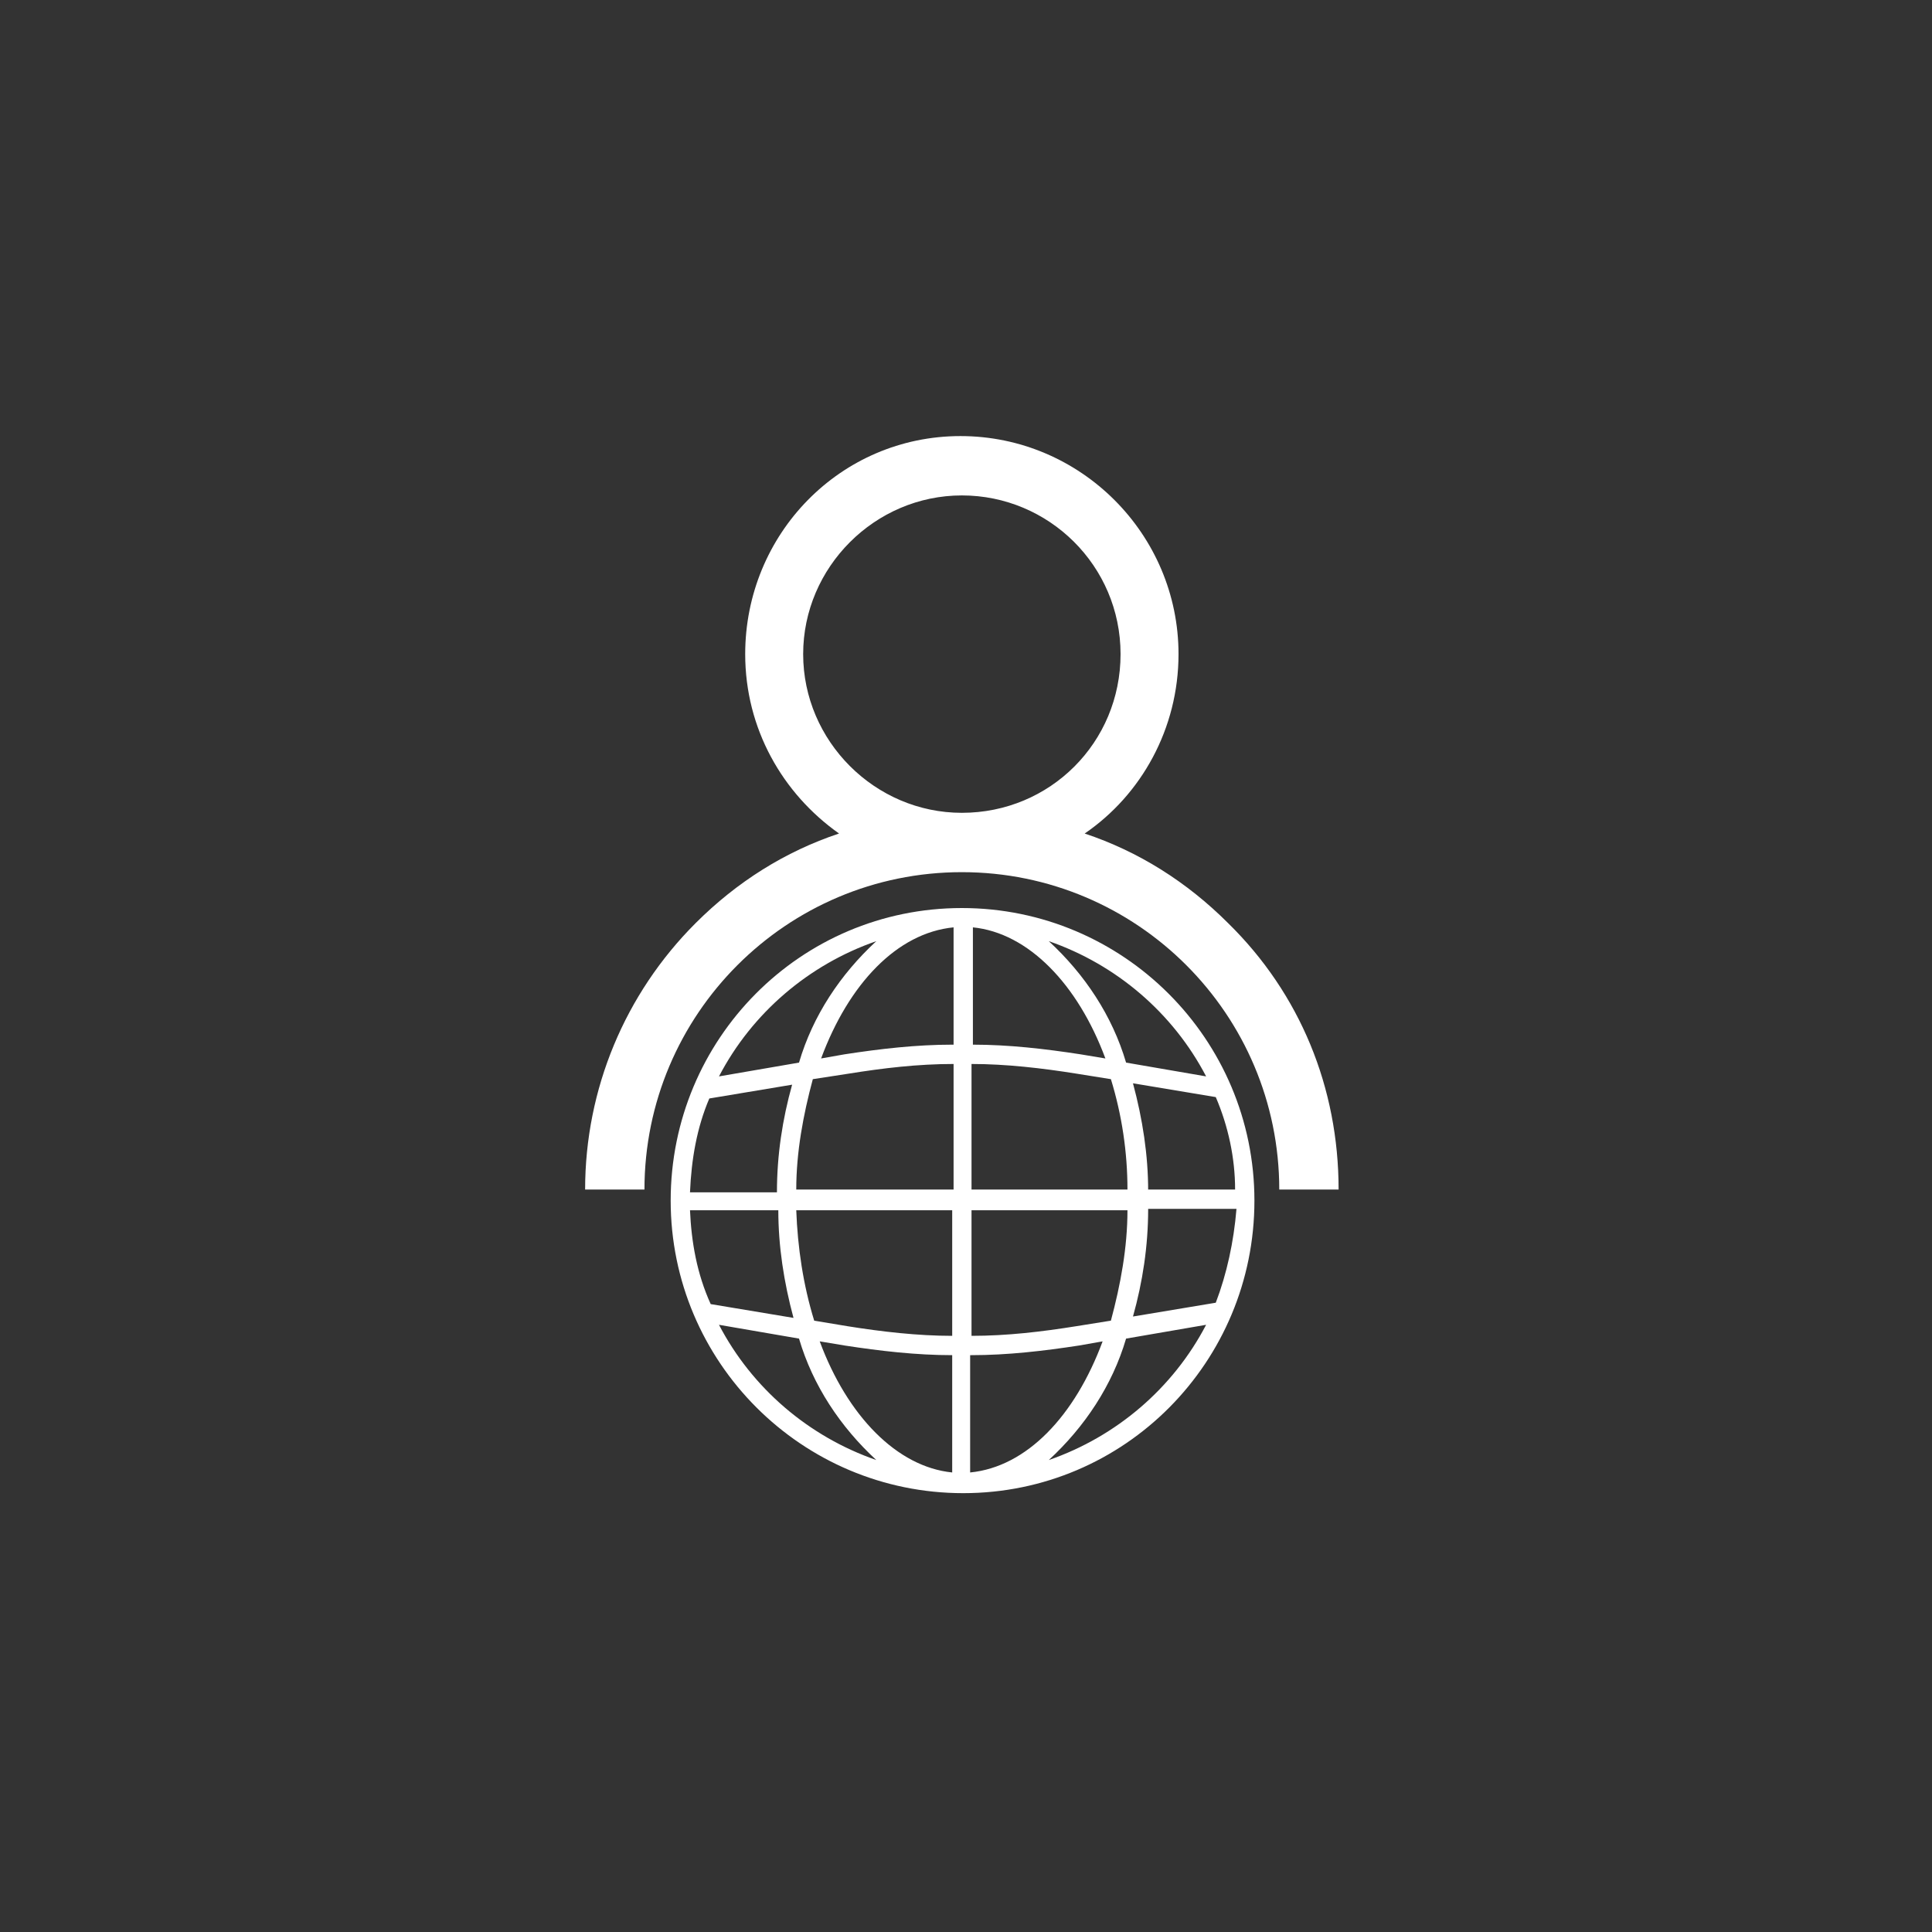
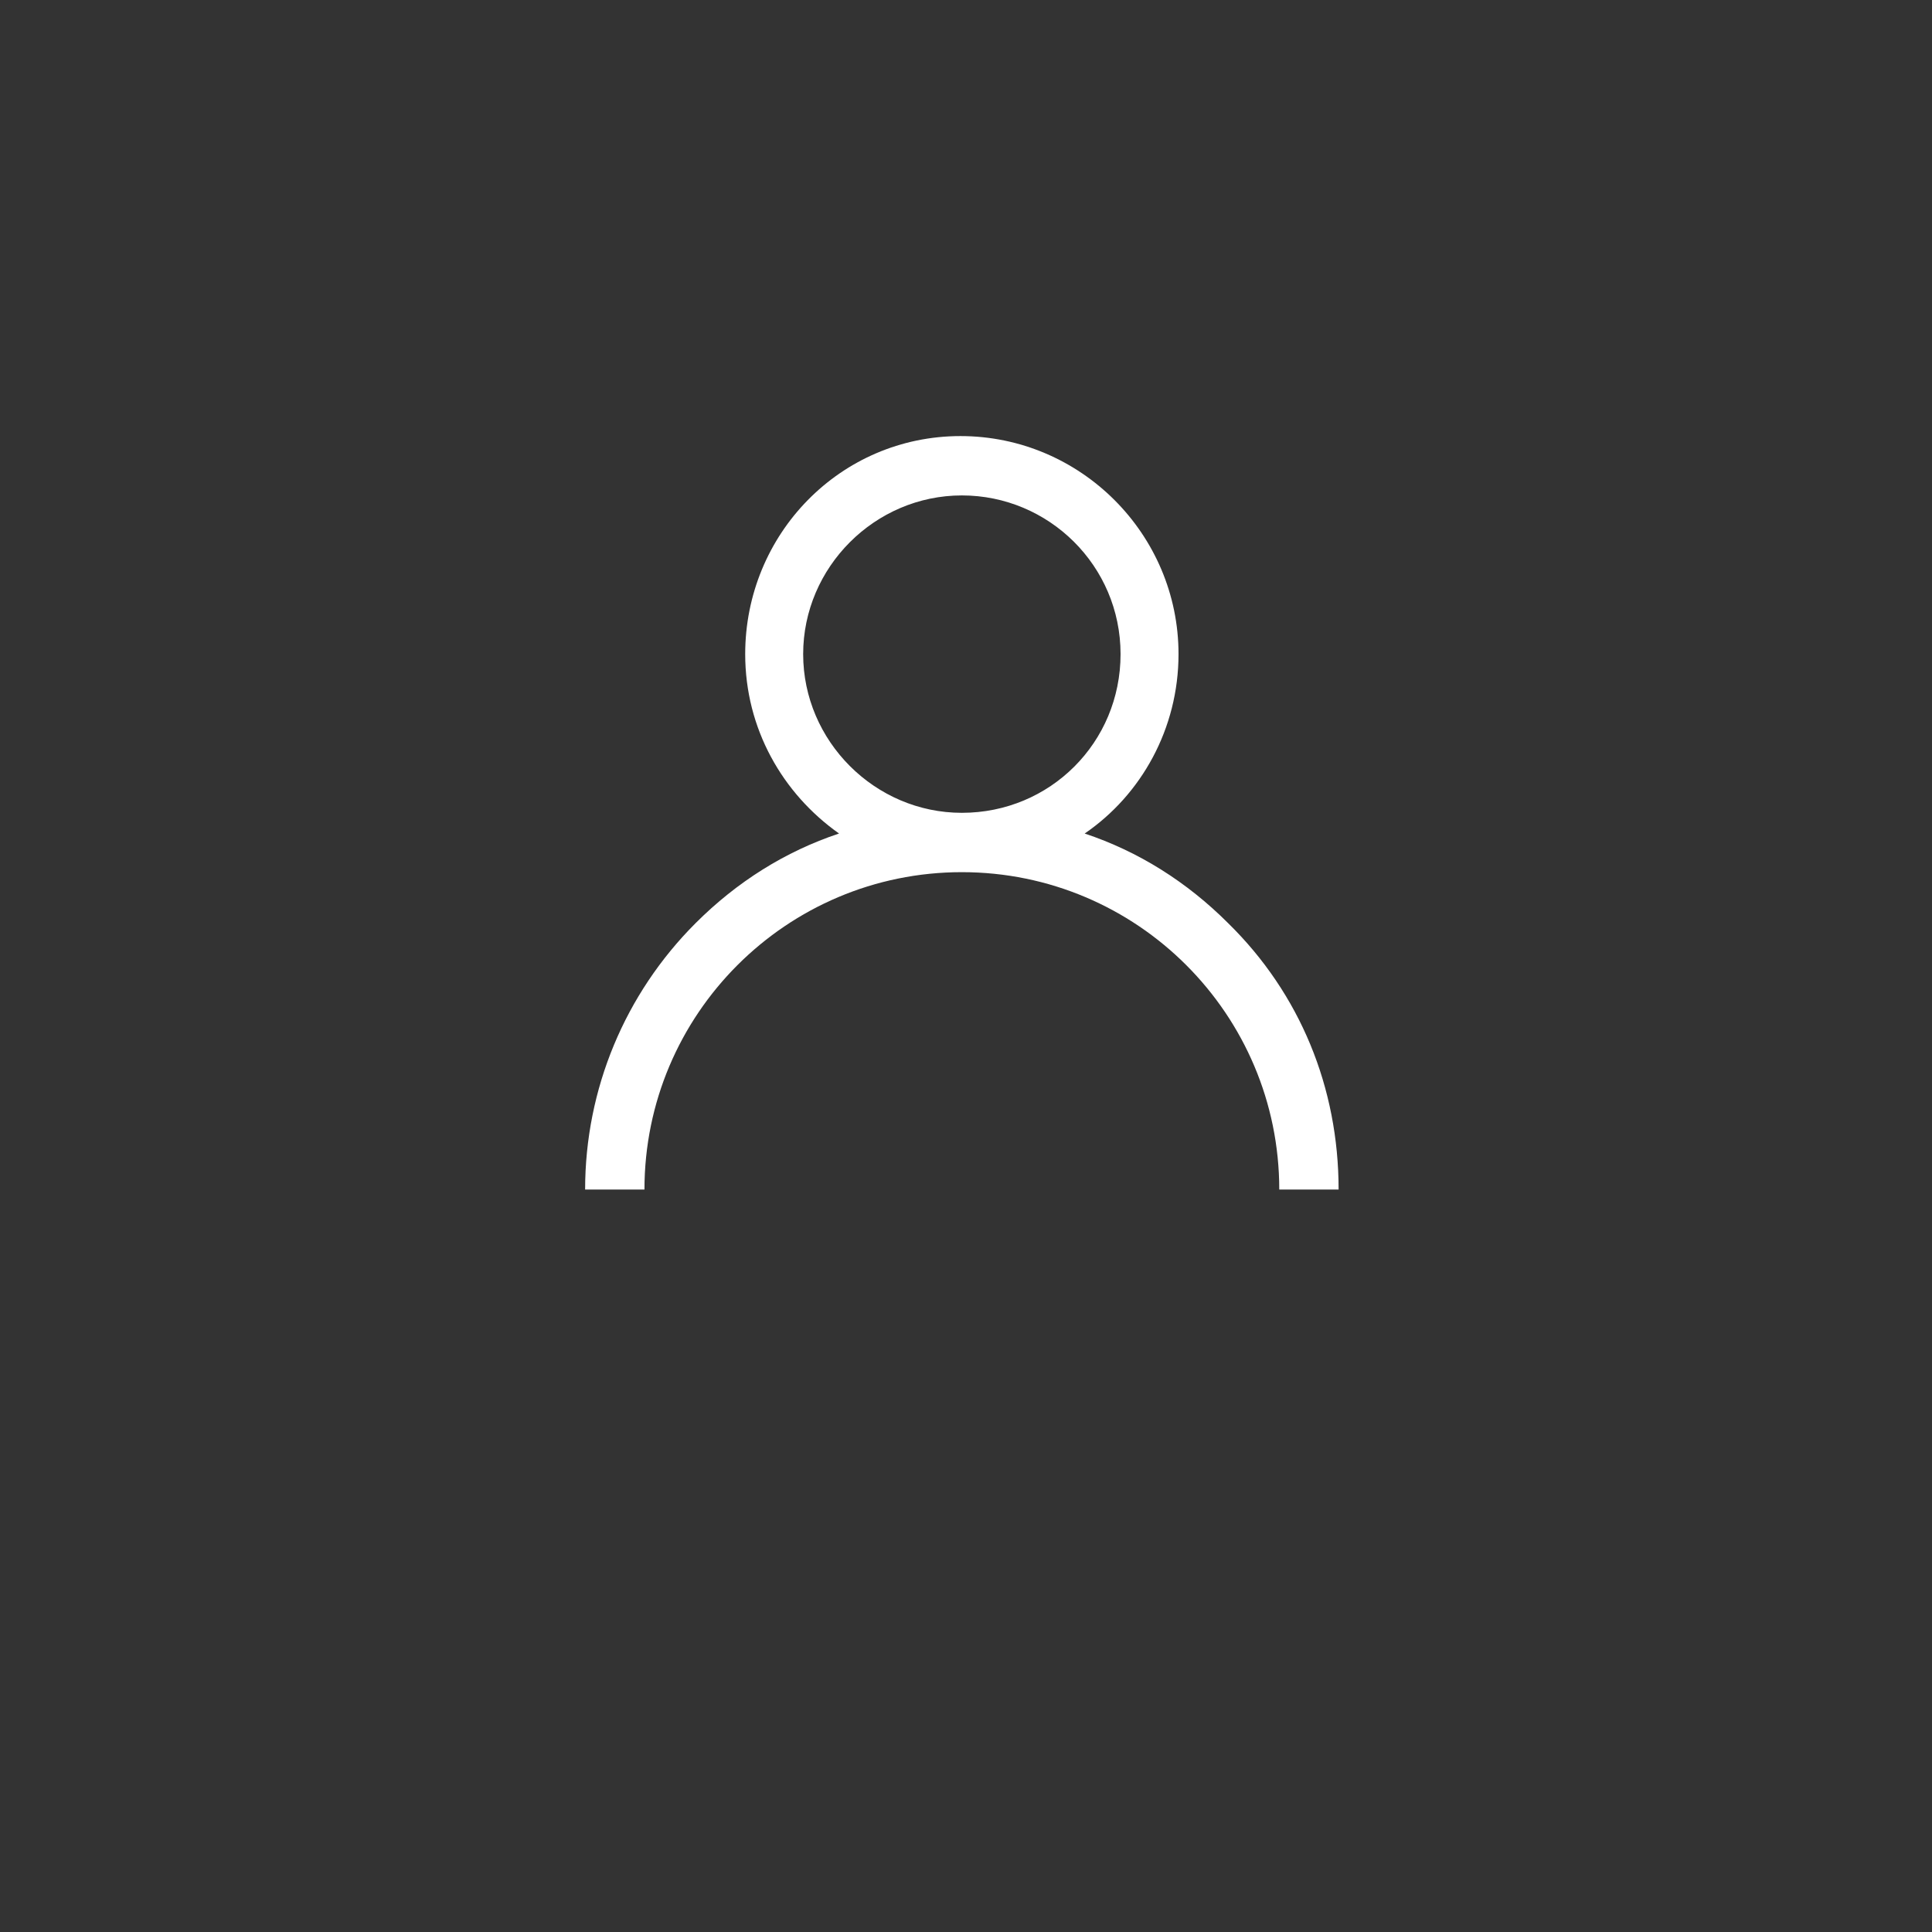
<svg xmlns="http://www.w3.org/2000/svg" version="1.1" id="Layer_1" x="0px" y="0px" viewBox="0 0 140 140" style="enable-background:new 0 0 140 140;" xml:space="preserve">
  <rect x="0" y="0" width="140" height="140" fill="#333333" stroke="none" />
  <style type="text/css">
	.st0{fill:#FFFFFF;}
</style>
  <g>
    <g>
      <g>
        <path class="st0" d="M89,66.9c-3-3-6.5-5.2-10.4-6.5c4.1-2.8,6.8-7.6,6.8-13c0-8.7-7.1-15.8-15.8-15.8S54,38.7,54,47.4     c0,5.4,2.7,10.1,6.8,13c-3.9,1.3-7.4,3.5-10.4,6.5c-5.1,5.1-8,12-8,19.3h4.3c0-12.7,10.3-23,23-23s23,10.3,23,23H97     C97,78.8,94.2,72,89,66.9z M69.7,58.9c-6.3,0-11.5-5.2-11.5-11.5s5.2-11.5,11.5-11.5S81.2,41,81.2,47.4S76.1,58.9,69.7,58.9z" />
      </g>
    </g>
-     <path class="st0" d="M69.7,65.8C58,65.8,48.6,75.3,48.6,87s9.5,21.2,21.2,21.2S90.9,98.7,90.9,87C90.9,75.3,81.4,65.8,69.7,65.8z    M88.1,94.4l-6,1c0.7-2.5,1.1-5.1,1.1-7.8h6.4C89.4,90,88.9,92.3,88.1,94.4z M50,87.7h6.4c0,2.6,0.4,5.2,1.1,7.8l-6-1   C50.5,92.3,50.1,90,50,87.7z M51.4,79.6l6-1c-0.7,2.5-1.1,5.1-1.1,7.8H50C50.1,84,50.5,81.7,51.4,79.6z M70.4,77.1   c2.5,0,5.1,0.3,7.6,0.7l2.5,0.4c0.8,2.6,1.2,5.3,1.2,8H70.4V77.1z M78.3,76.4c-2.6-0.4-5.2-0.7-7.8-0.7v-8.5c4,0.4,7.6,4.1,9.6,9.5   L78.3,76.4z M69,75.7c-2.6,0-5.2,0.3-7.8,0.7l-1.7,0.3c2-5.4,5.5-9.1,9.6-9.5V75.7z M61.5,77.8c2.5-0.4,5-0.7,7.6-0.7v9.1H57.7   c0-2.7,0.5-5.4,1.2-8L61.5,77.8z M57.7,87.7H69v9.1c-2.5,0-5.1-0.3-7.6-0.7L59,95.7C58.2,93.1,57.8,90.4,57.7,87.7z M61.2,97.5   c2.6,0.4,5.2,0.7,7.8,0.7v8.5c-4-0.4-7.6-4.1-9.6-9.5L61.2,97.5z M70.4,98.2c2.6,0,5.2-0.3,7.8-0.7l1.7-0.3c-2,5.4-5.5,9.1-9.6,9.5   V98.2z M78,96.1c-2.5,0.4-5,0.7-7.6,0.7v-9.1h11.3c0,2.7-0.5,5.4-1.2,8L78,96.1z M83.2,86.3c0-2.6-0.4-5.2-1.1-7.8l6,1   c0.9,2.1,1.4,4.4,1.4,6.7H83.2z M87.4,78l-5.8-1c-1-3.4-3-6.4-5.6-8.8C80.9,69.9,85,73.4,87.4,78z M63.5,68.2   c-2.6,2.4-4.6,5.4-5.6,8.8l-5.8,1C54.5,73.4,58.6,69.9,63.5,68.2z M52.1,96l5.8,1c1,3.4,3,6.4,5.6,8.8   C58.6,104.1,54.5,100.6,52.1,96z M76,105.8c2.6-2.4,4.6-5.4,5.6-8.8l5.8-1C85,100.6,80.9,104.1,76,105.8z" />
  </g>
</svg>